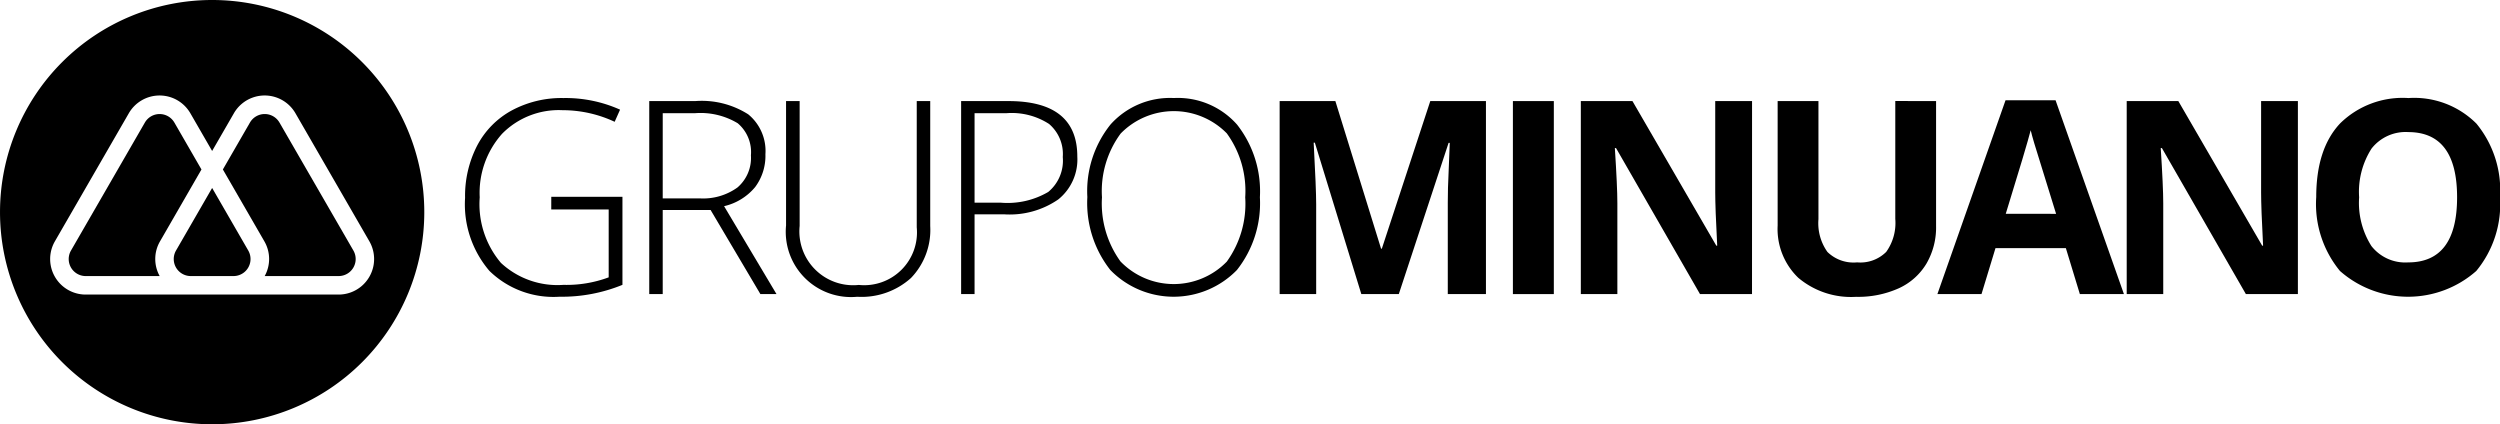
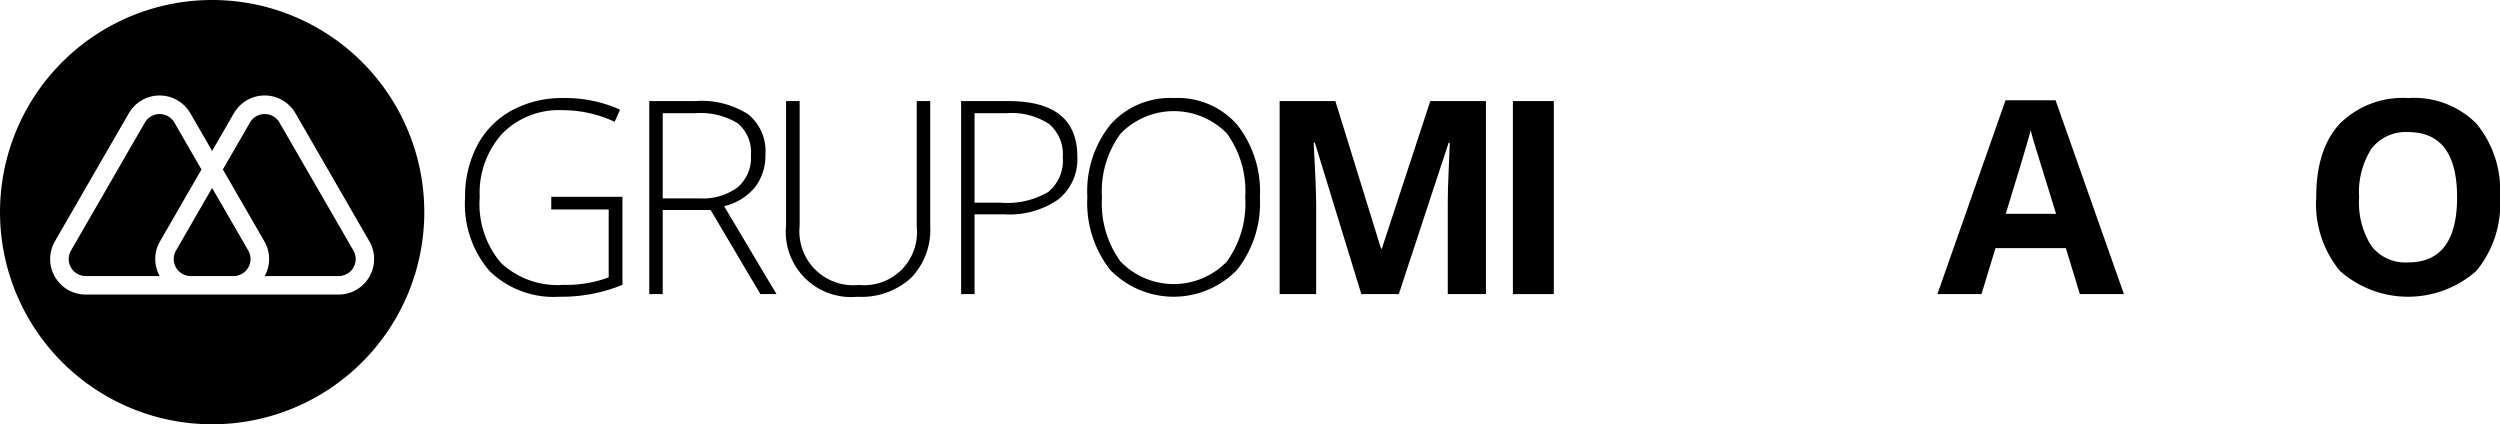
<svg xmlns="http://www.w3.org/2000/svg" width="212.126" height="36" viewBox="0 0 212.126 36">
  <g id="Grupo_77" data-name="Grupo 77" transform="translate(-212.013 -262.182)">
    <g id="Grupo_9" data-name="Grupo 9" transform="translate(212.013 262.182)">
      <g id="Grupo_8" data-name="Grupo 8" transform="translate(0 0)">
        <path id="Caminho_5" data-name="Caminho 5" d="M244.309,293.6l-3.064,5.307a1.445,1.445,0,0,0,1.252,2.168h3.624a1.445,1.445,0,0,0,1.252-2.168Z" transform="translate(-226.309 -277.651)" />
        <path id="Caminho_6" data-name="Caminho 6" d="M234.755,285.943l-2.3-3.984a1.446,1.446,0,0,0-2.5,0l-6.27,10.861a1.445,1.445,0,0,0,1.251,2.168h6.275a2.981,2.981,0,0,1,.031-2.953Z" transform="translate(-217.661 -271.563)" />
        <path id="Caminho_7" data-name="Caminho 7" d="M254.061,281.958a1.446,1.446,0,0,0-2.5,0l-2.3,3.984,3.517,6.092a2.982,2.982,0,0,1,.031,2.953h6.275a1.445,1.445,0,0,0,1.251-2.168Z" transform="translate(-230.35 -271.563)" />
        <path id="Caminho_8" data-name="Caminho 8" d="M230.014,262.182a18,18,0,1,0,18,18A18,18,0,0,0,230.014,262.182Zm10.729,24.994H219.284a3.015,3.015,0,0,1-2.611-4.523l6.27-10.861a3.015,3.015,0,0,1,5.222,0l1.847,3.2,1.847-3.2a3.015,3.015,0,0,1,5.223,0l6.27,10.861a3.015,3.015,0,0,1-2.611,4.523Z" transform="translate(-212.013 -262.182)" />
      </g>
    </g>
    <g id="Grupo_11" data-name="Grupo 11" transform="translate(251.474 270.501)">
      <g id="Grupo_10" data-name="Grupo 10" transform="translate(0 0)">
        <path id="Caminho_9" data-name="Caminho 9" d="M297.061,286.949H303.1v7.471a13.553,13.553,0,0,1-5.343,1.008,7.776,7.776,0,0,1-5.943-2.19,8.683,8.683,0,0,1-2.067-6.2,9.309,9.309,0,0,1,1.025-4.431,7.18,7.18,0,0,1,2.935-2.985,8.932,8.932,0,0,1,4.385-1.052,11.3,11.3,0,0,1,4.806.986l-.459,1.03a10.394,10.394,0,0,0-4.414-.985,6.748,6.748,0,0,0-5.136,2,7.511,7.511,0,0,0-1.9,5.394,7.707,7.707,0,0,0,1.8,5.562,7.037,7.037,0,0,0,5.3,1.865,10.271,10.271,0,0,0,3.843-.638v-5.758h-4.873Z" transform="translate(-289.746 -278.57)" />
        <path id="Caminho_10" data-name="Caminho 10" d="M321.674,288.319v7.135h-1.143V279.078h3.9a7.346,7.346,0,0,1,4.5,1.125,4.017,4.017,0,0,1,1.457,3.389,4.427,4.427,0,0,1-.869,2.778,4.829,4.829,0,0,1-2.638,1.625l4.447,7.46h-1.366l-4.224-7.135Zm0-.986H324.8a4.984,4.984,0,0,0,3.215-.924,3.3,3.3,0,0,0,1.143-2.728,3.2,3.2,0,0,0-1.12-2.722,6.117,6.117,0,0,0-3.652-.851h-2.711Z" transform="translate(-304.903 -278.82)" />
        <path id="Caminho_11" data-name="Caminho 11" d="M355.63,279.078v10.6a5.873,5.873,0,0,1-1.636,4.414,6.264,6.264,0,0,1-4.559,1.59,5.537,5.537,0,0,1-6.038-6.049V279.078h1.153v10.6a4.565,4.565,0,0,0,5.019,5,4.48,4.48,0,0,0,4.917-4.884V279.078Z" transform="translate(-316.161 -278.82)" />
        <path id="Caminho_12" data-name="Caminho 12" d="M382.518,283.782a4.353,4.353,0,0,1-1.614,3.64,7.249,7.249,0,0,1-4.57,1.266H373.8v6.766H372.66V279.078h4.01Q382.518,279.078,382.518,283.782ZM373.8,287.7h2.252a6.83,6.83,0,0,0,4-.912,3.445,3.445,0,0,0,1.233-2.963,3.348,3.348,0,0,0-1.165-2.807,5.829,5.829,0,0,0-3.607-.913H373.8Z" transform="translate(-330.569 -278.82)" />
        <path id="Caminho_13" data-name="Caminho 13" d="M408.4,286.994a9.148,9.148,0,0,1-1.949,6.166,7.494,7.494,0,0,1-10.743,0,9.181,9.181,0,0,1-1.949-6.189,9.029,9.029,0,0,1,1.966-6.156,6.77,6.77,0,0,1,5.372-2.246,6.7,6.7,0,0,1,5.366,2.256A9.161,9.161,0,0,1,408.4,286.994Zm-13.4,0a8.39,8.39,0,0,0,1.568,5.438,6.277,6.277,0,0,0,9.024.017,8.4,8.4,0,0,0,1.562-5.455,8.31,8.31,0,0,0-1.562-5.427,6.3,6.3,0,0,0-9.007.016A8.237,8.237,0,0,0,395,286.994Z" transform="translate(-340.958 -278.57)" />
        <path id="Caminho_14" data-name="Caminho 14" d="M432.826,295.455l-3.943-12.848h-.1q.212,3.922.212,5.231v7.617h-3.1V279.078h4.728L434.5,291.6h.067l4.111-12.524H443.4v16.377h-3.238V287.7q0-.548.017-1.266t.151-3.808h-.1l-4.223,12.826Z" transform="translate(-356.778 -278.82)" />
        <path id="Caminho_15" data-name="Caminho 15" d="M464.887,295.455V279.078h3.473v16.377Z" transform="translate(-375.978 -278.82)" />
-         <path id="Caminho_16" data-name="Caminho 16" d="M490.763,295.455H486.35l-7.125-12.389h-.1q.213,3.282.213,4.682v7.707h-3.1V279.078h4.38l7.114,12.266h.078q-.168-3.192-.168-4.514v-7.752h3.125Z" transform="translate(-381.565 -278.82)" />
-         <path id="Caminho_17" data-name="Caminho 17" d="M522.581,279.078v10.6a6.1,6.1,0,0,1-.812,3.181,5.284,5.284,0,0,1-2.347,2.1,8.39,8.39,0,0,1-3.63.728,6.948,6.948,0,0,1-4.906-1.618,5.743,5.743,0,0,1-1.748-4.43V279.078H512.6V289.1a4.2,4.2,0,0,0,.761,2.778,3.168,3.168,0,0,0,2.521.885,3.1,3.1,0,0,0,2.47-.891,4.219,4.219,0,0,0,.768-2.8v-10Z" transform="translate(-397.765 -278.82)" />
        <path id="Caminho_18" data-name="Caminho 18" d="M547.929,295.389l-1.188-3.9h-5.971l-1.187,3.9h-3.742l5.781-16.445h4.246l5.8,16.445Zm-2.017-6.81q-1.647-5.3-1.854-5.994t-.3-1.1q-.37,1.435-2.117,7.092Z" transform="translate(-410.913 -278.754)" />
-         <path id="Caminho_19" data-name="Caminho 19" d="M582,295.455h-4.413l-7.125-12.389h-.1q.213,3.282.213,4.682v7.707h-3.1V279.078h4.38l7.114,12.266h.078q-.168-3.192-.168-4.514v-7.752H582Z" transform="translate(-426.484 -278.82)" />
        <path id="Caminho_20" data-name="Caminho 20" d="M614.753,286.994a8.887,8.887,0,0,1-2.016,6.251,8.742,8.742,0,0,1-11.561,0,8.924,8.924,0,0,1-2.016-6.273q0-4.088,2.022-6.245a7.562,7.562,0,0,1,5.8-2.156,7.458,7.458,0,0,1,5.775,2.173A8.91,8.91,0,0,1,614.753,286.994Zm-11.953,0a6.841,6.841,0,0,0,1.042,4.133,3.644,3.644,0,0,0,3.114,1.389q4.156,0,4.156-5.523t-4.134-5.534a3.67,3.67,0,0,0-3.125,1.4A6.813,6.813,0,0,0,602.8,286.994Z" transform="translate(-442.088 -278.57)" />
      </g>
    </g>
  </g>
</svg>